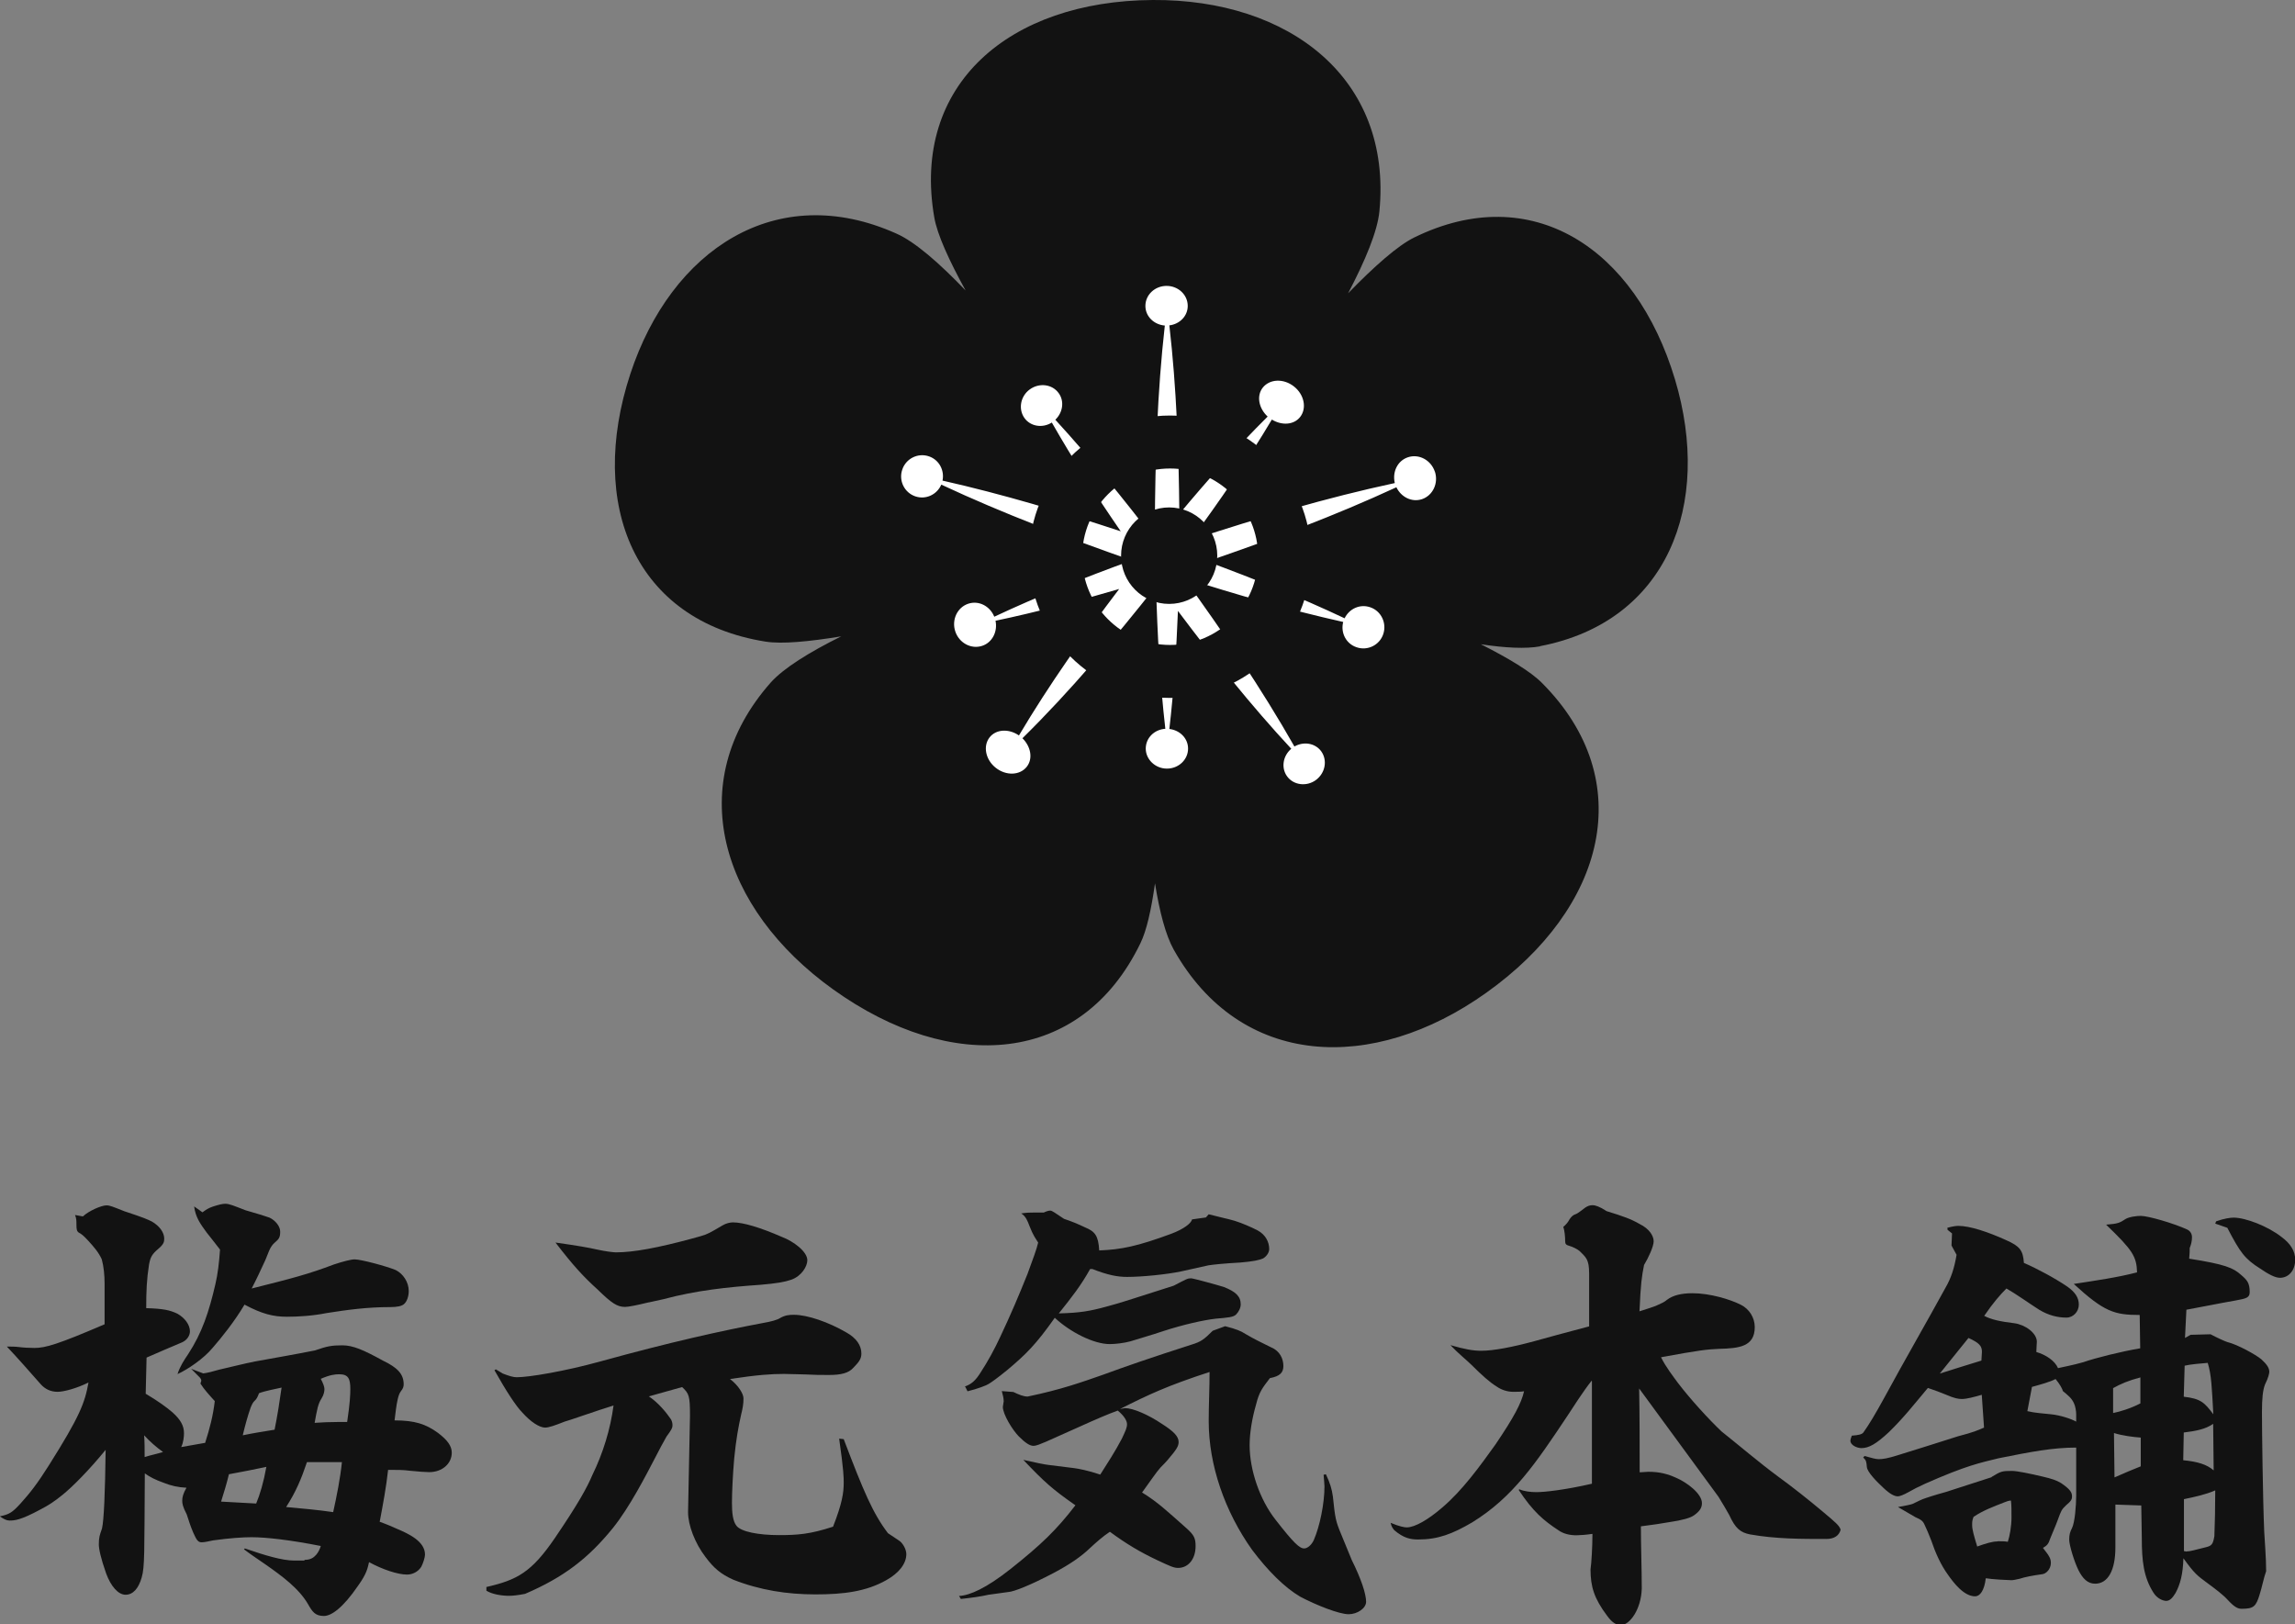
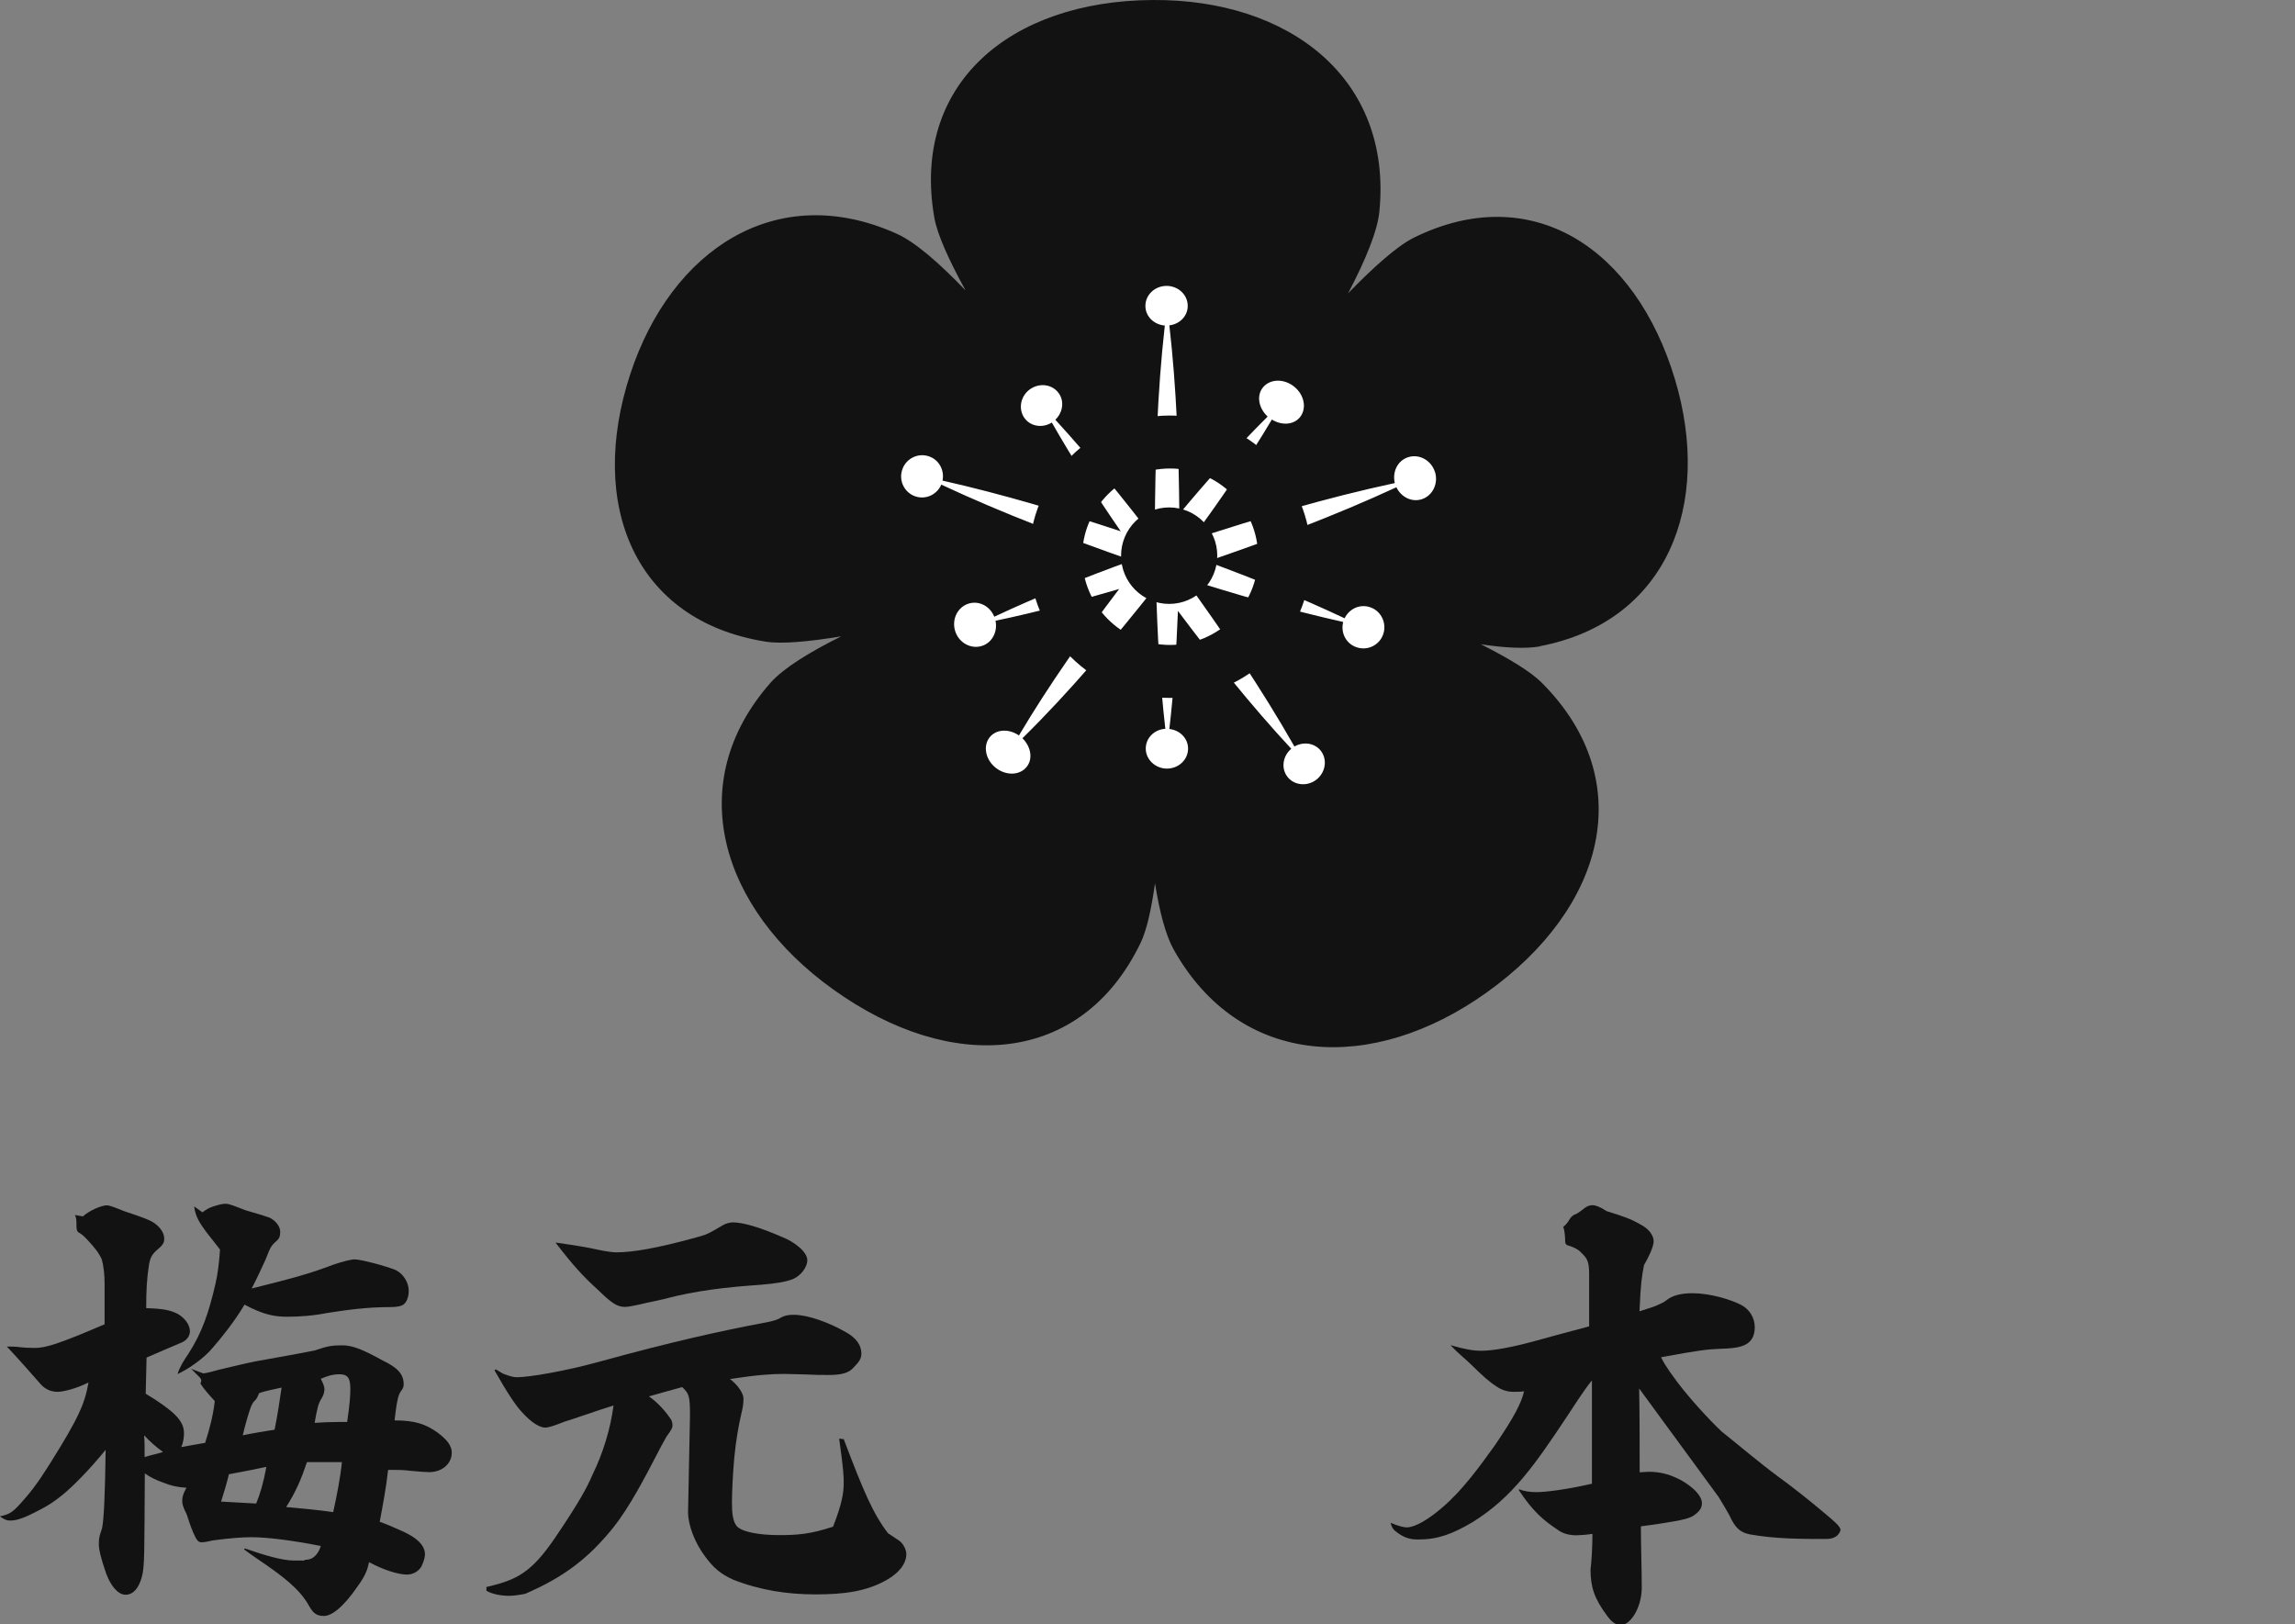
<svg xmlns="http://www.w3.org/2000/svg" width="130" height="92" viewBox="0 0 130 92" fill="none">
  <rect x="0" y="0" width="130" height="92" fill="#808080" stroke="none" />
  <g clip-path="url(#clip0_214_23386)">
-     <path d="M17.258 88.354C17.575 88.354 17.753 88.245 17.912 88.066C18.041 87.907 18.12 87.748 18.17 87.569C16.466 87.231 15.079 87.072 14.246 87.072C13.751 87.072 13.018 87.122 12.077 87.251C11.839 87.301 11.582 87.36 11.423 87.36C11.215 87.36 11.136 87.231 10.947 86.814C10.789 86.446 10.69 86.128 10.581 85.79C10.343 85.324 10.323 85.165 10.323 85.006C10.323 84.797 10.373 84.608 10.561 84.27C10.066 84.241 9.699 84.161 9.253 83.982C8.807 83.823 8.49 83.664 8.203 83.456C8.173 87.966 8.203 88.751 8.025 89.357C7.847 89.983 7.529 90.331 7.113 90.331C6.697 90.331 6.281 89.854 6.014 89.129C5.697 88.235 5.598 87.718 5.598 87.48C5.598 87.082 5.647 86.953 5.776 86.585C5.885 86.138 5.954 84.569 5.984 82.124C5.043 83.277 4.102 84.221 3.547 84.668C3.101 85.035 2.734 85.274 2.289 85.502C1.169 86.108 0.822 86.128 0.535 86.128C0.377 86.128 0.218 86.049 -0.01 85.89C0.515 85.781 0.694 85.681 1.169 85.155C1.694 84.578 2.14 84.002 2.764 83.009C4.518 80.227 4.805 79.472 5.013 78.309C4.33 78.647 3.606 78.836 3.26 78.836C2.863 78.836 2.556 78.677 2.318 78.419C1.665 77.683 1.011 76.928 0.387 76.273C0.644 76.273 0.852 76.273 1.09 76.302C1.298 76.332 1.665 76.352 1.952 76.352C2.576 76.352 3.289 76.143 5.925 75.011V72.726C5.925 72.229 5.875 71.732 5.766 71.335C5.588 70.937 5.32 70.629 4.983 70.262C4.746 70.004 4.617 69.894 4.458 69.815C4.349 69.735 4.33 69.636 4.33 69.348C4.33 69.159 4.33 69.01 4.25 68.821L4.696 68.901C5.033 68.583 5.746 68.275 6.034 68.275C6.222 68.275 6.4 68.354 7.054 68.612C8.173 68.98 8.332 69.06 8.599 69.189C9.045 69.447 9.303 69.815 9.303 70.162C9.303 70.341 9.273 70.48 8.966 70.739C8.629 71.027 8.52 71.186 8.441 71.633C8.312 72.448 8.282 73.123 8.282 74.097C9.253 74.127 9.62 74.206 10.056 74.415C10.472 74.653 10.759 75.041 10.759 75.408C10.759 75.647 10.601 75.905 10.313 76.034C9.63 76.322 8.956 76.61 8.302 76.898L8.253 78.945C8.956 79.362 9.432 79.71 9.768 79.998C10.234 80.416 10.422 80.763 10.422 81.181C10.422 81.359 10.393 81.707 10.264 81.966C10.68 81.886 11.205 81.806 11.621 81.727C11.879 80.912 12.067 80.207 12.166 79.362C11.879 79.044 11.562 78.707 11.354 78.369L11.403 78.21C11.403 78.13 11.354 78.051 11.245 77.952C11.116 77.823 10.987 77.693 10.829 77.534L11.512 77.793C11.77 77.763 12.057 77.683 12.404 77.584C13.107 77.425 13.791 77.246 14.445 77.117C15.594 76.908 16.694 76.72 17.843 76.491C18.526 76.253 18.784 76.203 19.388 76.203C19.992 76.203 20.587 76.461 21.687 77.067C22.519 77.465 22.866 77.832 22.866 78.409C22.866 78.538 22.836 78.647 22.707 78.806C22.628 78.915 22.578 79.044 22.529 79.253C22.45 79.591 22.4 80.038 22.35 80.455C23.5 80.455 24.124 80.664 24.807 81.161C25.332 81.558 25.59 81.896 25.59 82.283C25.59 82.909 25.045 83.386 24.312 83.386C24.134 83.386 23.688 83.356 23.212 83.307C22.875 83.257 22.479 83.257 21.984 83.257C21.875 84.251 21.697 85.194 21.508 86.198C21.875 86.327 22.241 86.486 22.529 86.615C23.133 86.874 24.074 87.301 24.074 88.056C24.074 88.215 23.965 88.552 23.866 88.741C23.688 89.029 23.371 89.188 23.054 89.188C22.529 89.188 21.667 88.9 20.904 88.483C20.825 88.821 20.775 89.139 20.28 89.824C19.418 91.086 18.764 91.533 18.348 91.533C17.853 91.533 17.694 91.295 17.456 90.877C16.931 89.963 15.941 89.248 15.049 88.622C14.712 88.384 14.236 88.076 13.82 87.758L13.87 87.708C15.019 88.105 15.99 88.394 16.664 88.394H17.238L17.258 88.354ZM9.233 82.244C8.867 81.985 8.471 81.638 8.164 81.3C8.193 81.638 8.193 82.115 8.193 82.532C8.53 82.422 8.897 82.353 9.243 82.244H9.233ZM11.453 68.682C11.661 68.523 11.819 68.424 12.057 68.344C12.394 68.235 12.602 68.185 12.76 68.185C12.998 68.185 13.236 68.295 13.91 68.553C14.742 68.791 14.98 68.871 15.267 68.97C15.604 69.129 15.871 69.467 15.871 69.755C15.871 70.073 15.822 70.172 15.534 70.411C15.277 70.649 15.197 70.987 15.039 71.355C14.752 71.981 14.544 72.428 14.256 72.984C16.555 72.408 17.476 72.169 18.913 71.623C19.457 71.444 19.884 71.335 20.092 71.335C20.458 71.335 21.924 71.732 22.42 71.941C22.836 72.15 23.153 72.626 23.153 73.123C23.153 73.441 23.044 73.729 22.895 73.858C22.767 73.987 22.479 74.037 22.113 74.037C20.775 74.037 19.656 74.196 18.506 74.375C17.724 74.534 16.882 74.584 16.258 74.584C15.475 74.584 14.841 74.425 13.85 73.898C13.276 74.872 12.493 75.835 12.047 76.342C11.552 76.948 10.63 77.574 10.056 77.832C10.185 77.415 10.422 77.047 10.66 76.7C11.443 75.498 11.839 74.315 12.206 72.716C12.334 72.169 12.414 71.514 12.463 70.778C12.146 70.361 11.968 70.153 11.7 69.805C11.334 69.308 11.076 68.94 10.997 68.334L11.473 68.672L11.453 68.682ZM14.514 85.155C14.722 84.658 14.93 83.972 15.088 83.088C14.464 83.217 13.702 83.376 12.968 83.505C12.84 84.032 12.681 84.558 12.523 85.055C13.068 85.085 13.959 85.135 14.514 85.165V85.155ZM15.95 78.597C15.614 78.677 15.039 78.776 14.672 78.915C14.593 79.124 14.544 79.233 14.435 79.333C14.326 79.432 14.276 79.541 14.197 79.73C14.038 80.177 13.88 80.753 13.751 81.3C14.246 81.191 15.059 81.061 15.554 80.982C15.713 80.197 15.841 79.382 15.95 78.597ZM17.387 82.82C17.07 83.764 16.763 84.499 16.208 85.363C17.07 85.443 18.011 85.522 18.873 85.651C19.081 84.708 19.269 83.764 19.368 82.82H17.377H17.387ZM19.666 80.535C19.824 79.482 19.844 78.985 19.844 78.677C19.844 78.101 19.735 77.842 19.22 77.842C18.982 77.842 18.695 77.872 18.17 78.101C18.298 78.339 18.378 78.548 18.378 78.677C18.378 78.806 18.348 78.995 18.219 79.204C18.011 79.521 17.962 79.829 17.823 80.594C18.219 80.565 18.715 80.545 19.16 80.545H19.656L19.666 80.535Z" fill="#121212" />
+     <path d="M17.258 88.354C17.575 88.354 17.753 88.245 17.912 88.066C18.041 87.907 18.12 87.748 18.17 87.569C16.466 87.231 15.079 87.072 14.246 87.072C13.751 87.072 13.018 87.122 12.077 87.251C11.839 87.301 11.582 87.36 11.423 87.36C11.215 87.36 11.136 87.231 10.947 86.814C10.789 86.446 10.69 86.128 10.581 85.79C10.343 85.324 10.323 85.165 10.323 85.006C10.323 84.797 10.373 84.608 10.561 84.27C10.066 84.241 9.699 84.161 9.253 83.982C8.807 83.823 8.49 83.664 8.203 83.456C8.173 87.966 8.203 88.751 8.025 89.357C7.847 89.983 7.529 90.331 7.113 90.331C6.697 90.331 6.281 89.854 6.014 89.129C5.697 88.235 5.598 87.718 5.598 87.48C5.598 87.082 5.647 86.953 5.776 86.585C5.885 86.138 5.954 84.569 5.984 82.124C5.043 83.277 4.102 84.221 3.547 84.668C3.101 85.035 2.734 85.274 2.289 85.502C1.169 86.108 0.822 86.128 0.535 86.128C0.377 86.128 0.218 86.049 -0.01 85.89C0.515 85.781 0.694 85.681 1.169 85.155C1.694 84.578 2.14 84.002 2.764 83.009C4.518 80.227 4.805 79.472 5.013 78.309C4.33 78.647 3.606 78.836 3.26 78.836C2.863 78.836 2.556 78.677 2.318 78.419C1.665 77.683 1.011 76.928 0.387 76.273C0.644 76.273 0.852 76.273 1.09 76.302C1.298 76.332 1.665 76.352 1.952 76.352C2.576 76.352 3.289 76.143 5.925 75.011V72.726C5.925 72.229 5.875 71.732 5.766 71.335C5.588 70.937 5.32 70.629 4.983 70.262C4.746 70.004 4.617 69.894 4.458 69.815C4.349 69.735 4.33 69.636 4.33 69.348C4.33 69.159 4.33 69.01 4.25 68.821L4.696 68.901C5.033 68.583 5.746 68.275 6.034 68.275C6.222 68.275 6.4 68.354 7.054 68.612C8.173 68.98 8.332 69.06 8.599 69.189C9.045 69.447 9.303 69.815 9.303 70.162C9.303 70.341 9.273 70.48 8.966 70.739C8.629 71.027 8.52 71.186 8.441 71.633C8.312 72.448 8.282 73.123 8.282 74.097C9.253 74.127 9.62 74.206 10.056 74.415C10.472 74.653 10.759 75.041 10.759 75.408C10.759 75.647 10.601 75.905 10.313 76.034C9.63 76.322 8.956 76.61 8.302 76.898L8.253 78.945C8.956 79.362 9.432 79.71 9.768 79.998C10.234 80.416 10.422 80.763 10.422 81.181C10.422 81.359 10.393 81.707 10.264 81.966C10.68 81.886 11.205 81.806 11.621 81.727C11.879 80.912 12.067 80.207 12.166 79.362C11.879 79.044 11.562 78.707 11.354 78.369L11.403 78.21C11.403 78.13 11.354 78.051 11.245 77.952C11.116 77.823 10.987 77.693 10.829 77.534L11.512 77.793C11.77 77.763 12.057 77.683 12.404 77.584C13.107 77.425 13.791 77.246 14.445 77.117C15.594 76.908 16.694 76.72 17.843 76.491C18.526 76.253 18.784 76.203 19.388 76.203C19.992 76.203 20.587 76.461 21.687 77.067C22.519 77.465 22.866 77.832 22.866 78.409C22.866 78.538 22.836 78.647 22.707 78.806C22.628 78.915 22.578 79.044 22.529 79.253C22.45 79.591 22.4 80.038 22.35 80.455C23.5 80.455 24.124 80.664 24.807 81.161C25.332 81.558 25.59 81.896 25.59 82.283C25.59 82.909 25.045 83.386 24.312 83.386C24.134 83.386 23.688 83.356 23.212 83.307C22.875 83.257 22.479 83.257 21.984 83.257C21.875 84.251 21.697 85.194 21.508 86.198C21.875 86.327 22.241 86.486 22.529 86.615C23.133 86.874 24.074 87.301 24.074 88.056C24.074 88.215 23.965 88.552 23.866 88.741C23.688 89.029 23.371 89.188 23.054 89.188C22.529 89.188 21.667 88.9 20.904 88.483C20.825 88.821 20.775 89.139 20.28 89.824C19.418 91.086 18.764 91.533 18.348 91.533C17.853 91.533 17.694 91.295 17.456 90.877C16.931 89.963 15.941 89.248 15.049 88.622C14.712 88.384 14.236 88.076 13.82 87.758L13.87 87.708C15.019 88.105 15.99 88.394 16.664 88.394H17.238L17.258 88.354ZM9.233 82.244C8.867 81.985 8.471 81.638 8.164 81.3C8.193 81.638 8.193 82.115 8.193 82.532C8.53 82.422 8.897 82.353 9.243 82.244H9.233ZM11.453 68.682C11.661 68.523 11.819 68.424 12.057 68.344C12.394 68.235 12.602 68.185 12.76 68.185C12.998 68.185 13.236 68.295 13.91 68.553C14.742 68.791 14.98 68.871 15.267 68.97C15.604 69.129 15.871 69.467 15.871 69.755C15.871 70.073 15.822 70.172 15.534 70.411C15.277 70.649 15.197 70.987 15.039 71.355C14.752 71.981 14.544 72.428 14.256 72.984C16.555 72.408 17.476 72.169 18.913 71.623C19.457 71.444 19.884 71.335 20.092 71.335C20.458 71.335 21.924 71.732 22.42 71.941C22.836 72.15 23.153 72.626 23.153 73.123C23.153 73.441 23.044 73.729 22.895 73.858C22.767 73.987 22.479 74.037 22.113 74.037C20.775 74.037 19.656 74.196 18.506 74.375C17.724 74.534 16.882 74.584 16.258 74.584C15.475 74.584 14.841 74.425 13.85 73.898C13.276 74.872 12.493 75.835 12.047 76.342C11.552 76.948 10.63 77.574 10.056 77.832C10.185 77.415 10.422 77.047 10.66 76.7C11.443 75.498 11.839 74.315 12.206 72.716C12.334 72.169 12.414 71.514 12.463 70.778C12.146 70.361 11.968 70.153 11.7 69.805C11.334 69.308 11.076 68.94 10.997 68.334L11.473 68.672L11.453 68.682ZM14.514 85.155C14.722 84.658 14.93 83.972 15.088 83.088C14.464 83.217 13.702 83.376 12.968 83.505C12.84 84.032 12.681 84.558 12.523 85.055C13.068 85.085 13.959 85.135 14.514 85.165V85.155ZM15.95 78.597C15.614 78.677 15.039 78.776 14.672 78.915C14.593 79.124 14.544 79.233 14.435 79.333C14.326 79.432 14.276 79.541 14.197 79.73C14.038 80.177 13.88 80.753 13.751 81.3C14.246 81.191 15.059 81.061 15.554 80.982C15.713 80.197 15.841 79.382 15.95 78.597ZM17.387 82.82C17.07 83.764 16.763 84.499 16.208 85.363C17.07 85.443 18.011 85.522 18.873 85.651C19.081 84.708 19.269 83.764 19.368 82.82H17.377ZM19.666 80.535C19.824 79.482 19.844 78.985 19.844 78.677C19.844 78.101 19.735 77.842 19.22 77.842C18.982 77.842 18.695 77.872 18.17 78.101C18.298 78.339 18.378 78.548 18.378 78.677C18.378 78.806 18.348 78.995 18.219 79.204C18.011 79.521 17.962 79.829 17.823 80.594C18.219 80.565 18.715 80.545 19.16 80.545H19.656L19.666 80.535Z" fill="#121212" />
    <path d="M27.542 89.894C29.296 89.496 30.108 89.059 31.436 87.112C32.773 85.145 33.268 84.231 33.556 83.545C34.16 82.313 34.576 80.952 34.754 79.611C33.813 79.899 32.109 80.505 31.98 80.525C31.455 80.734 31.089 80.863 30.881 80.863C30.544 80.863 30.049 80.525 29.603 80.028C29.236 79.66 28.691 78.826 28.008 77.614L28.087 77.564L28.483 77.803C28.82 77.932 29.058 78.011 29.266 78.011C29.969 78.011 31.99 77.673 34.001 77.117C38.004 76.014 40.827 75.388 43.205 74.941C43.671 74.862 44.037 74.762 44.196 74.653C44.483 74.494 44.691 74.474 44.978 74.474C45.741 74.474 46.94 74.892 47.931 75.468C48.505 75.786 48.793 76.203 48.793 76.67C48.793 76.988 48.634 77.167 48.327 77.485C48.069 77.773 47.643 77.882 46.97 77.882C46.425 77.882 46.187 77.882 45.612 77.852C45.355 77.852 44.721 77.823 44.414 77.823C43.71 77.823 42.928 77.872 41.352 78.111C41.828 78.478 42.115 78.945 42.115 79.213C42.115 79.531 42.066 79.79 41.986 80.108C41.828 80.813 41.699 81.499 41.59 82.601C41.511 83.496 41.461 84.539 41.461 85.115C41.461 85.691 41.511 86.168 41.719 86.426C41.977 86.764 42.977 86.953 44.126 86.953C45.176 86.953 45.88 86.903 47.188 86.476C47.713 85.135 47.792 84.539 47.792 83.982C47.792 83.694 47.792 83.297 47.534 81.489L47.792 81.518C48.911 84.459 49.437 85.711 50.298 86.844L50.923 87.261C51.131 87.39 51.339 87.758 51.339 88.026C51.339 88.572 50.923 89.099 50.219 89.496C49.07 90.152 47.782 90.311 46.187 90.311C44.592 90.311 43.047 90.073 41.531 89.477C40.827 89.159 40.431 88.821 39.965 88.195C39.361 87.41 38.975 86.387 38.975 85.651L39.084 80.197C39.084 79.064 39.034 78.935 38.638 78.568L36.755 79.094C37.3 79.462 37.746 80.008 38.014 80.406C38.063 80.515 38.093 80.585 38.093 80.743C38.093 80.873 38.043 80.982 37.756 81.369C37.548 81.737 37.39 82.025 37.152 82.492C36.577 83.595 35.666 85.373 34.715 86.555C33.328 88.264 31.941 89.337 29.741 90.281C29.325 90.361 29.038 90.391 28.83 90.391C28.434 90.391 27.889 90.311 27.552 90.102V89.894H27.542ZM36.746 73.769C36.092 73.928 35.596 74.027 35.408 74.027C34.962 74.027 34.645 73.819 33.843 73.034C33.06 72.328 32.456 71.673 31.465 70.381C32.723 70.56 33.347 70.669 33.823 70.778C34.318 70.888 34.764 70.937 34.893 70.937C35.884 70.937 37.271 70.679 39.212 70.153C39.975 69.944 39.995 69.944 40.471 69.676L40.916 69.417C41.124 69.288 41.362 69.239 41.521 69.239C42.095 69.239 43.066 69.527 44.315 70.073C44.939 70.311 45.731 70.888 45.731 71.385C45.731 71.722 45.414 72.279 44.82 72.487C44.453 72.616 43.988 72.696 43.066 72.775C41.214 72.904 39.43 73.093 37.578 73.59L36.765 73.769H36.746Z" fill="#121212" />
-     <path d="M54.329 90.4C54.934 90.371 55.875 89.953 57.232 88.88C58.986 87.489 59.847 86.655 60.917 85.264C59.61 84.35 59.164 83.953 57.965 82.691C58.669 82.85 59.144 82.949 59.402 82.979L60.838 83.158C61.076 83.188 61.621 83.287 62.324 83.525C62.74 82.87 63.186 82.184 63.553 81.479C63.761 81.031 63.84 80.873 63.84 80.664C63.84 80.485 63.681 80.197 63.315 79.899C62.74 80.108 62.116 80.376 61.017 80.873C59.837 81.399 59.55 81.528 59.263 81.657C58.946 81.787 58.718 81.896 58.53 81.896C58.342 81.896 58.084 81.737 57.717 81.369C57.351 81.002 56.806 80.108 56.806 79.69L56.855 79.372C56.855 79.213 56.806 79.005 56.747 78.796L57.4 78.846C57.737 79.005 57.975 79.104 58.213 79.104C60.125 78.707 61.274 78.289 62.473 77.872C63.83 77.375 65.118 76.928 67.496 76.163C68.021 76.004 68.199 75.875 68.694 75.378L69.398 75.12C70.081 75.299 70.26 75.378 70.597 75.587C71.092 75.875 71.429 76.034 72.013 76.322C72.509 76.531 72.697 76.978 72.697 77.375C72.697 77.743 72.509 77.952 71.934 78.061C71.518 78.607 71.33 78.826 71.151 79.551C70.914 80.366 70.785 81.2 70.785 81.856C70.785 83.267 71.359 84.946 72.251 86.079C73.272 87.39 73.608 87.708 73.876 87.708C74.054 87.708 74.292 87.519 74.421 87.231C74.757 86.466 75.025 85.165 75.025 84.191C75.025 84.062 74.995 83.823 74.975 83.535L75.104 83.505C75.342 84.002 75.441 84.34 75.501 84.767C75.629 85.999 75.659 86.158 75.966 86.893L76.57 88.364C77.096 89.417 77.383 90.281 77.383 90.728C77.383 91.096 76.888 91.434 76.392 91.434C75.867 91.434 74.589 90.937 73.648 90.44C72.756 89.914 71.815 88.97 70.924 87.787C69.378 85.612 68.467 82.989 68.467 80.495C68.467 79.581 68.516 78.637 68.516 77.713C66.109 78.498 65.059 78.995 63.444 79.809L63.731 79.76C64.177 79.76 65.039 80.127 65.821 80.654C66.475 81.071 66.763 81.359 66.763 81.677C66.763 81.916 66.654 82.095 66.138 82.701C66.029 82.83 65.901 82.959 65.742 83.118C65.504 83.376 65.138 83.933 64.692 84.539C65.584 85.085 66.109 85.592 67.198 86.555C67.644 86.953 67.724 87.132 67.724 87.579C67.724 88.314 67.307 88.811 66.733 88.811C66.495 88.811 66.317 88.731 65.534 88.364C64.593 87.917 63.83 87.47 62.869 86.764C62.473 87.022 62.086 87.37 61.72 87.708C61.254 88.155 60.62 88.602 59.679 89.099C58.342 89.804 57.43 90.152 57.143 90.172L55.994 90.331C55.518 90.44 54.973 90.51 54.428 90.569L54.319 90.391L54.329 90.4ZM54.646 78.538C55.013 78.409 55.251 78.22 55.558 77.723C55.954 77.117 56.34 76.412 56.657 75.726C57.262 74.445 57.708 73.391 58.203 72.159C58.52 71.295 58.728 70.739 58.807 70.381C58.678 70.172 58.52 69.984 58.312 69.437C58.203 69.149 58.104 68.891 57.846 68.732C58.163 68.682 58.371 68.682 58.579 68.682H59.124C59.283 68.603 59.411 68.573 59.491 68.573C59.6 68.573 59.729 68.682 60.273 69.04C60.67 69.169 61.056 69.328 61.452 69.517C62.027 69.755 62.215 69.984 62.265 70.828C63.523 70.778 64.434 70.59 66.347 69.884C67.03 69.626 67.466 69.308 67.525 69.07L68.308 68.96L68.467 68.781C69.071 68.94 69.566 69.04 69.933 69.149C70.349 69.278 70.904 69.517 71.24 69.695C71.686 69.934 71.894 70.351 71.894 70.749C71.894 70.957 71.736 71.166 71.558 71.275C71.32 71.385 70.953 71.454 70.25 71.514C69.358 71.563 68.764 71.623 68.447 71.673L66.931 72.01C66.099 72.189 64.682 72.328 63.84 72.328C63.295 72.328 62.74 72.219 61.878 71.881H61.75C61.224 72.825 60.729 73.451 59.976 74.395C61.175 74.365 61.75 74.266 62.721 73.997C62.928 73.948 63.454 73.789 63.87 73.66L66.485 72.825C67.248 72.428 67.268 72.408 67.476 72.408C67.585 72.408 69.041 72.805 69.338 72.904C69.992 73.163 70.28 73.431 70.28 73.878C70.28 74.087 70.171 74.296 70.022 74.454C69.864 74.613 69.556 74.633 68.873 74.693C68.169 74.772 67.02 75.031 65.891 75.398C65.187 75.637 64.534 75.816 64.038 75.975C63.642 76.084 63.147 76.133 62.859 76.133C61.948 76.133 60.61 75.448 59.748 74.643C58.698 76.133 58.124 76.71 57.054 77.604C56.509 78.051 56.142 78.309 56.004 78.389C55.895 78.468 55.35 78.677 54.805 78.806L54.676 78.548L54.646 78.538Z" fill="#121212" />
    <path d="M90.165 78.2C89.719 78.746 89.015 79.849 88.807 80.167C86.975 82.919 85.697 84.807 83.398 86.228C82.279 86.883 81.466 87.201 80.337 87.201C79.891 87.201 79.505 87.122 78.98 86.675C78.871 86.546 78.821 86.466 78.772 86.257C79.267 86.466 79.554 86.516 79.683 86.516C80.149 86.516 80.911 86.069 81.694 85.393C82.843 84.419 83.844 83.028 84.706 81.826C85.756 80.276 86.172 79.492 86.331 78.806C86.172 78.836 85.934 78.836 85.706 78.836C85.389 78.836 85.052 78.727 84.795 78.548C84.399 78.309 83.933 77.892 83.358 77.316C83.101 77.058 82.596 76.66 82.16 76.193C82.992 76.431 83.438 76.511 83.913 76.511C84.597 76.511 85.687 76.302 86.925 75.965C87.609 75.776 88.649 75.488 90.016 75.13V72.139C90.016 71.325 89.838 71.225 89.471 70.858C89.342 70.749 89.075 70.619 88.897 70.57C88.708 70.52 88.659 70.46 88.659 70.311C88.659 70.073 88.629 69.686 88.55 69.497C88.708 69.368 88.837 69.209 88.916 69.05C89.025 68.891 89.124 68.811 89.283 68.762C89.362 68.732 89.6 68.553 89.808 68.394C89.937 68.314 90.046 68.265 90.224 68.265C90.353 68.265 90.62 68.344 91.007 68.603C91.948 68.891 92.394 69.05 92.889 69.338C93.414 69.596 93.672 69.993 93.672 70.311C93.672 70.6 93.384 71.225 93.127 71.653C92.998 72.308 92.939 72.676 92.869 74.276C93.365 74.117 93.632 74.037 93.86 73.938C94.098 73.829 94.276 73.759 94.434 73.62C94.751 73.381 95.217 73.252 95.871 73.252C96.842 73.252 97.991 73.59 98.615 73.908C99.091 74.146 99.398 74.643 99.398 75.17C99.398 76.292 98.487 76.372 97.387 76.402C96.703 76.431 96.238 76.481 94.088 76.879C94.375 77.455 94.791 77.981 95.059 78.349C95.742 79.243 96.763 80.366 97.516 81.081C98.566 81.916 99.606 82.81 100.706 83.625C101.568 84.251 102.429 84.936 103.212 85.592C103.995 86.248 104.183 86.406 104.262 86.645C104.183 86.963 103.925 87.171 103.45 87.171C102.013 87.171 100.577 87.171 99.13 86.913C98.585 86.804 98.298 86.575 97.951 85.81C97.843 85.602 97.585 85.184 97.347 84.787C95.831 82.721 94.316 80.644 92.849 78.647C92.879 80.088 92.879 81.956 92.879 83.396L93.374 83.366C94.028 83.366 94.474 83.496 94.94 83.704C95.544 83.962 96.406 84.598 96.406 85.145C96.406 85.433 96.248 85.622 95.96 85.83C95.703 86.009 95.277 86.089 94.861 86.168C94.127 86.297 93.582 86.377 92.948 86.456C92.948 87.48 92.998 88.92 92.998 89.973C92.968 91.156 92.314 92.05 91.819 92.05C91.561 92.05 91.324 91.921 91.036 91.523C90.303 90.549 90.095 89.874 90.095 88.9C90.145 88.562 90.204 87.619 90.204 86.883C89.887 86.933 89.471 86.963 89.293 86.963C88.926 86.963 88.56 86.883 88.272 86.675C87.44 86.128 86.836 85.622 86.023 84.39L86.073 84.36C86.311 84.469 86.697 84.519 87.014 84.519C87.51 84.519 88.659 84.39 90.174 84.042V78.25L90.165 78.2Z" fill="#121212" />
-     <path d="M110.305 69.546C110.592 69.467 110.8 69.437 110.929 69.437C111.583 69.437 112.603 69.775 113.653 70.252C114.416 70.59 114.595 70.828 114.644 71.534C115.377 71.851 116.398 72.398 117.101 72.875C117.547 73.193 117.755 73.501 117.755 73.898C117.755 74.296 117.438 74.633 117.052 74.633C116.556 74.633 116.031 74.504 115.506 74.186C114.931 73.819 114.198 73.292 113.653 72.984C113.287 73.352 112.92 73.769 112.395 74.534C112.792 74.743 113.287 74.852 114.099 74.951C114.704 75.031 115.377 75.498 115.377 76.004C115.377 76.084 115.348 76.372 115.348 76.581C115.892 76.74 116.398 77.077 116.576 77.495C116.913 77.415 117.388 77.336 118.013 77.157C118.696 76.918 120.162 76.551 121.232 76.372L121.203 74.484C119.766 74.484 119.191 74.305 117.468 72.726C118.696 72.537 119.954 72.358 121.054 72.07C121.024 71.156 120.796 70.808 119.3 69.368C119.984 69.318 120.083 69.258 120.4 69.05C120.608 68.921 121.054 68.871 121.262 68.871C121.678 68.871 123.115 69.288 123.878 69.636C124.056 69.715 124.165 69.874 124.165 70.083C124.165 70.292 124.115 70.5 124.036 70.689C124.036 70.818 124.036 71.027 124.006 71.295C126.047 71.613 126.513 71.822 126.939 72.209C127.276 72.497 127.434 72.656 127.434 73.183C127.434 73.501 127.256 73.55 126.651 73.66C125.631 73.838 124.739 74.027 123.848 74.186L123.769 75.786L124.086 75.607L125.215 75.577C125.611 75.786 126.027 75.975 126.186 76.024C126.731 76.153 127.781 76.73 128.098 76.998C128.415 77.286 128.544 77.495 128.544 77.703C128.544 77.783 128.494 78.041 128.306 78.409C128.177 78.727 128.128 79.223 128.128 79.978C128.128 80.972 128.177 84.886 128.256 86.744C128.286 87.32 128.365 88.235 128.365 89C128.237 89.337 128.128 89.914 127.999 90.311C127.791 90.997 127.662 91.126 126.978 91.126C126.77 91.126 126.582 91.046 126.196 90.629C125.938 90.341 125.492 90.003 125.017 89.655C124.472 89.258 124.284 89.109 123.679 88.264C123.65 89.178 123.501 89.735 123.234 90.231C123.075 90.49 122.917 90.679 122.708 90.679C122.53 90.679 122.183 90.549 121.975 90.202C121.43 89.337 121.322 88.443 121.322 87.112L121.292 85.274L119.826 85.224V87.658C119.826 88.94 119.409 89.705 118.676 89.705C118.26 89.705 117.973 89.417 117.735 88.94C117.497 88.463 117.21 87.519 117.21 87.211C117.21 86.923 117.26 86.764 117.369 86.555C117.527 86.238 117.606 85.294 117.606 84.698V81.995C116.269 81.995 115.04 82.234 113.208 82.601C112.158 82.86 111.405 82.999 109.047 84.042C108.65 84.221 108.343 84.38 108.106 84.519C107.818 84.678 107.61 84.757 107.501 84.757C107.313 84.757 107.055 84.628 106.689 84.28C106.293 83.913 105.777 83.386 105.748 83.098C105.718 82.78 105.718 82.731 105.54 82.552L105.619 82.472C105.985 82.581 106.273 82.651 106.402 82.651C106.639 82.651 106.897 82.621 107.551 82.412C108.809 82.015 109.77 81.727 110.899 81.359C111.811 81.121 112.019 81.022 112.385 80.863L112.257 79.005C111.811 79.134 111.395 79.243 111.137 79.243C110.929 79.243 110.721 79.213 110.196 78.985C109.879 78.856 109.671 78.776 109.205 78.617C108.343 79.641 107.868 80.266 107.006 81.111C106.273 81.796 105.857 82.025 105.441 82.025C105.203 82.025 104.816 81.866 104.816 81.608C104.816 81.528 104.866 81.399 104.896 81.32C105.312 81.29 105.47 81.24 105.55 81.141C105.867 80.694 106.203 80.147 106.778 79.094C107.897 77.028 109.076 75.001 110.206 72.934C110.523 72.388 110.701 71.832 110.83 71.076L110.543 70.55L110.572 69.864L110.315 69.656V69.576L110.305 69.546ZM112.821 83.654C113.346 83.337 113.396 83.317 113.97 83.317C114.258 83.317 115.021 83.476 115.694 83.635C116.239 83.764 116.477 83.843 116.744 84.002C117.289 84.37 117.369 84.549 117.369 84.767C117.369 84.926 117.319 85.025 117.032 85.264C116.774 85.502 116.744 85.602 116.586 86.029C116.427 86.476 116.249 86.844 116.14 87.132C116.031 87.469 115.962 87.529 115.724 87.678C116.12 88.175 116.17 88.304 116.17 88.543C116.17 88.861 115.912 89.149 115.675 89.168C115.1 89.248 114.704 89.327 114.396 89.427C114.159 89.477 114.06 89.506 113.921 89.506C113.762 89.506 112.821 89.457 112.484 89.397C112.405 90.102 112.148 90.42 111.88 90.42C111.256 90.42 110.681 89.685 110.335 89.188C109.938 88.642 109.631 87.956 109.393 87.251C109.235 86.834 109.156 86.675 109.027 86.387C108.918 86.128 108.789 86.069 108.502 85.939C108.294 85.83 107.977 85.622 107.511 85.363C107.927 85.284 108.215 85.234 108.343 85.184C108.581 85.075 108.839 84.926 109.106 84.847C109.265 84.797 109.473 84.718 110.226 84.509L112.811 83.674L112.821 83.654ZM112.266 76.571C112.266 76.253 112.138 76.074 111.504 75.786L109.879 77.803C110.642 77.564 111.444 77.306 112.237 77.067L112.266 76.571ZM113.158 87.301C113.396 87.301 113.554 87.301 113.733 87.331C113.842 86.993 113.941 86.466 113.941 85.939C113.941 85.492 113.941 85.284 113.911 84.996C113.802 84.996 113.653 85.045 113.515 85.105C112.91 85.343 112.336 85.552 111.791 85.92C111.712 86.128 111.712 86.208 111.712 86.397C111.712 86.635 111.821 87.022 111.999 87.599C112.494 87.42 112.861 87.311 113.148 87.311L113.158 87.301ZM114.832 79.929C115.278 80.038 115.724 80.058 116.17 80.108C116.695 80.157 117.319 80.366 117.606 80.525V80.108C117.606 79.929 117.557 79.641 117.478 79.482C117.349 79.194 117.141 79.035 116.853 78.796C116.824 78.667 116.675 78.399 116.437 78.111C116.15 78.27 115.575 78.428 115.1 78.558L114.842 79.919L114.832 79.929ZM121.242 78.021C120.559 78.2 120.123 78.389 119.697 78.627V80.038C120.093 79.959 120.687 79.78 121.242 79.492V78.021ZM119.776 83.684C120.321 83.446 120.876 83.207 121.262 83.058V81.429C120.846 81.399 120.212 81.32 119.746 81.171L119.776 83.684ZM125.373 80.644C124.928 80.962 124.353 81.061 123.699 81.141L123.669 82.711C124.482 82.79 125.007 82.949 125.393 83.287L125.364 80.634L125.373 80.644ZM123.699 79.114C124.67 79.223 124.878 79.452 125.373 80.108C125.294 78.637 125.265 77.852 125.056 77.197C124.72 77.226 124.066 77.276 123.749 77.356L123.699 79.114ZM123.858 87.877C124.066 87.877 124.304 87.797 124.957 87.638C125.274 87.559 125.354 87.48 125.433 87.013C125.463 86.198 125.482 85.443 125.482 84.419C124.938 84.658 124.333 84.787 123.709 84.916V87.857L123.868 87.887L123.858 87.877ZM125.532 69.179C125.978 69.02 126.344 68.97 126.523 68.97C127.206 68.97 128.484 69.467 129.247 70.073C129.742 70.441 130.01 70.858 130.01 71.355C130.01 71.961 129.643 72.378 129.148 72.378C128.89 72.378 128.524 72.199 128.019 71.851C127.157 71.305 126.899 70.957 126.166 69.546L125.482 69.308L125.532 69.179Z" fill="#121212" />
    <path d="M87.231 36.601C94.443 35.22 97.009 28.593 94.879 21.49C92.64 14.028 86.755 10.194 80.108 13.452C79.176 13.909 77.849 15.082 76.363 16.612C77.344 14.744 78.027 13.095 78.136 11.972C78.869 4.421 73.014 -0.05 65.296 -2.33023e-06C57.183 0.05 51.615 4.779 52.923 12.32C53.091 13.283 53.755 14.744 54.696 16.453C53.2 14.893 51.833 13.701 50.783 13.234C43.986 10.184 38.023 14.128 35.704 21.182C33.267 28.604 35.952 35.161 43.362 36.343C44.294 36.492 45.829 36.343 47.652 36.045C45.829 36.949 44.393 37.843 43.66 38.658C38.627 44.351 40.816 51.474 47.196 56.044C53.903 60.853 61.245 60.337 64.593 53.441C64.95 52.716 65.217 51.514 65.425 50.034C65.683 51.653 66.03 52.974 66.485 53.789C70.27 60.525 77.769 60.813 84.189 56.233C90.946 51.425 92.838 44.212 87.359 38.698C86.716 38.042 85.457 37.287 83.882 36.492C85.259 36.701 86.428 36.76 87.241 36.611L87.231 36.601Z" fill="#121212" />
    <path d="M81.277 26.716C81.059 26.06 80.376 25.692 79.752 25.901C79.157 26.1 78.86 26.736 79.008 27.362C75.115 28.196 71.321 29.329 67.556 30.561C67.526 30.571 67.497 30.581 67.457 30.59C69.082 28.385 70.637 26.13 72.044 23.765C72.609 24.113 73.292 24.073 73.649 23.616C74.035 23.119 73.877 22.344 73.292 21.887C72.708 21.43 71.925 21.46 71.529 21.957C71.162 22.424 71.301 23.129 71.806 23.596C70.033 25.355 68.388 27.212 66.803 29.11C66.773 25.553 66.645 21.987 66.238 18.43C66.823 18.36 67.279 17.903 67.279 17.327C67.279 16.701 66.744 16.194 66.08 16.194C65.416 16.194 64.881 16.701 64.881 17.327C64.881 17.923 65.367 18.39 65.981 18.44C65.555 22.225 65.436 26.01 65.416 29.786C65.416 30.054 65.416 30.322 65.426 30.59C63.643 28.246 61.78 25.961 59.779 23.775C60.205 23.368 60.304 22.722 59.967 22.265C59.601 21.758 58.868 21.669 58.333 22.056C57.798 22.444 57.669 23.179 58.035 23.686C58.382 24.162 59.056 24.262 59.581 23.934C60.789 26.05 62.107 28.097 63.484 30.094C60.165 29.001 56.817 27.997 53.389 27.223C53.508 26.646 53.201 26.05 52.626 25.851C52.002 25.633 51.318 25.971 51.11 26.596C50.892 27.223 51.229 27.908 51.853 28.117C52.448 28.315 53.072 28.017 53.32 27.451C56.846 29.1 60.463 30.461 64.108 31.743C61.473 32.697 58.867 33.74 56.321 34.932C56.074 34.326 55.44 33.998 54.845 34.197C54.221 34.406 53.894 35.111 54.112 35.767C54.33 36.422 55.014 36.79 55.638 36.581C56.212 36.393 56.52 35.767 56.391 35.161C58.759 34.664 61.087 34.038 63.395 33.362C61.374 36.025 59.442 38.757 57.718 41.658C57.144 41.261 56.42 41.301 56.054 41.768C55.668 42.264 55.826 43.039 56.411 43.496C56.995 43.953 57.778 43.923 58.164 43.427C58.521 42.97 58.392 42.284 57.916 41.817C60.661 39.115 63.118 36.184 65.485 33.194C65.555 35.886 65.703 38.578 66.01 41.281C65.386 41.321 64.901 41.797 64.901 42.404C64.901 43.01 65.436 43.536 66.1 43.536C66.763 43.536 67.298 43.029 67.298 42.404C67.298 41.817 66.833 41.36 66.238 41.291C66.496 39.065 66.635 36.83 66.724 34.604C68.745 37.297 70.835 39.93 73.144 42.413C72.668 42.811 72.559 43.496 72.906 43.973C73.272 44.48 74.015 44.569 74.54 44.182C75.075 43.784 75.204 43.059 74.838 42.553C74.491 42.086 73.847 41.986 73.322 42.284C71.43 38.956 69.28 35.806 67.051 32.727C70.023 33.68 73.025 34.545 76.086 35.23C75.927 35.836 76.245 36.462 76.839 36.661C77.463 36.88 78.147 36.542 78.355 35.916C78.563 35.29 78.236 34.604 77.612 34.396C77.027 34.197 76.423 34.485 76.165 35.022C73.619 33.819 71.014 32.776 68.378 31.803C72.004 30.561 75.6 29.219 79.098 27.6C79.365 28.156 79.969 28.464 80.544 28.276C81.168 28.067 81.495 27.362 81.277 26.706V26.716Z" fill="white" />
    <path d="M68.952 31.475C68.952 32.985 67.733 34.207 66.227 34.207C64.722 34.207 63.503 32.985 63.503 31.475C63.503 29.965 64.722 28.742 66.227 28.742C67.733 28.742 68.952 29.965 68.952 31.475Z" fill="#121212" />
    <path d="M72.766 31.534C72.766 35.121 69.863 38.032 66.277 38.032C62.691 38.032 59.798 35.121 59.798 31.534C59.798 27.948 62.701 25.037 66.277 25.037C69.853 25.037 72.766 27.948 72.766 31.534Z" stroke="#121212" stroke-width="3" stroke-miterlimit="10" />
  </g>
  <defs>
    <clipPath id="clip0_214_23386">
      <rect width="130" height="92" fill="white" />
    </clipPath>
  </defs>
</svg>